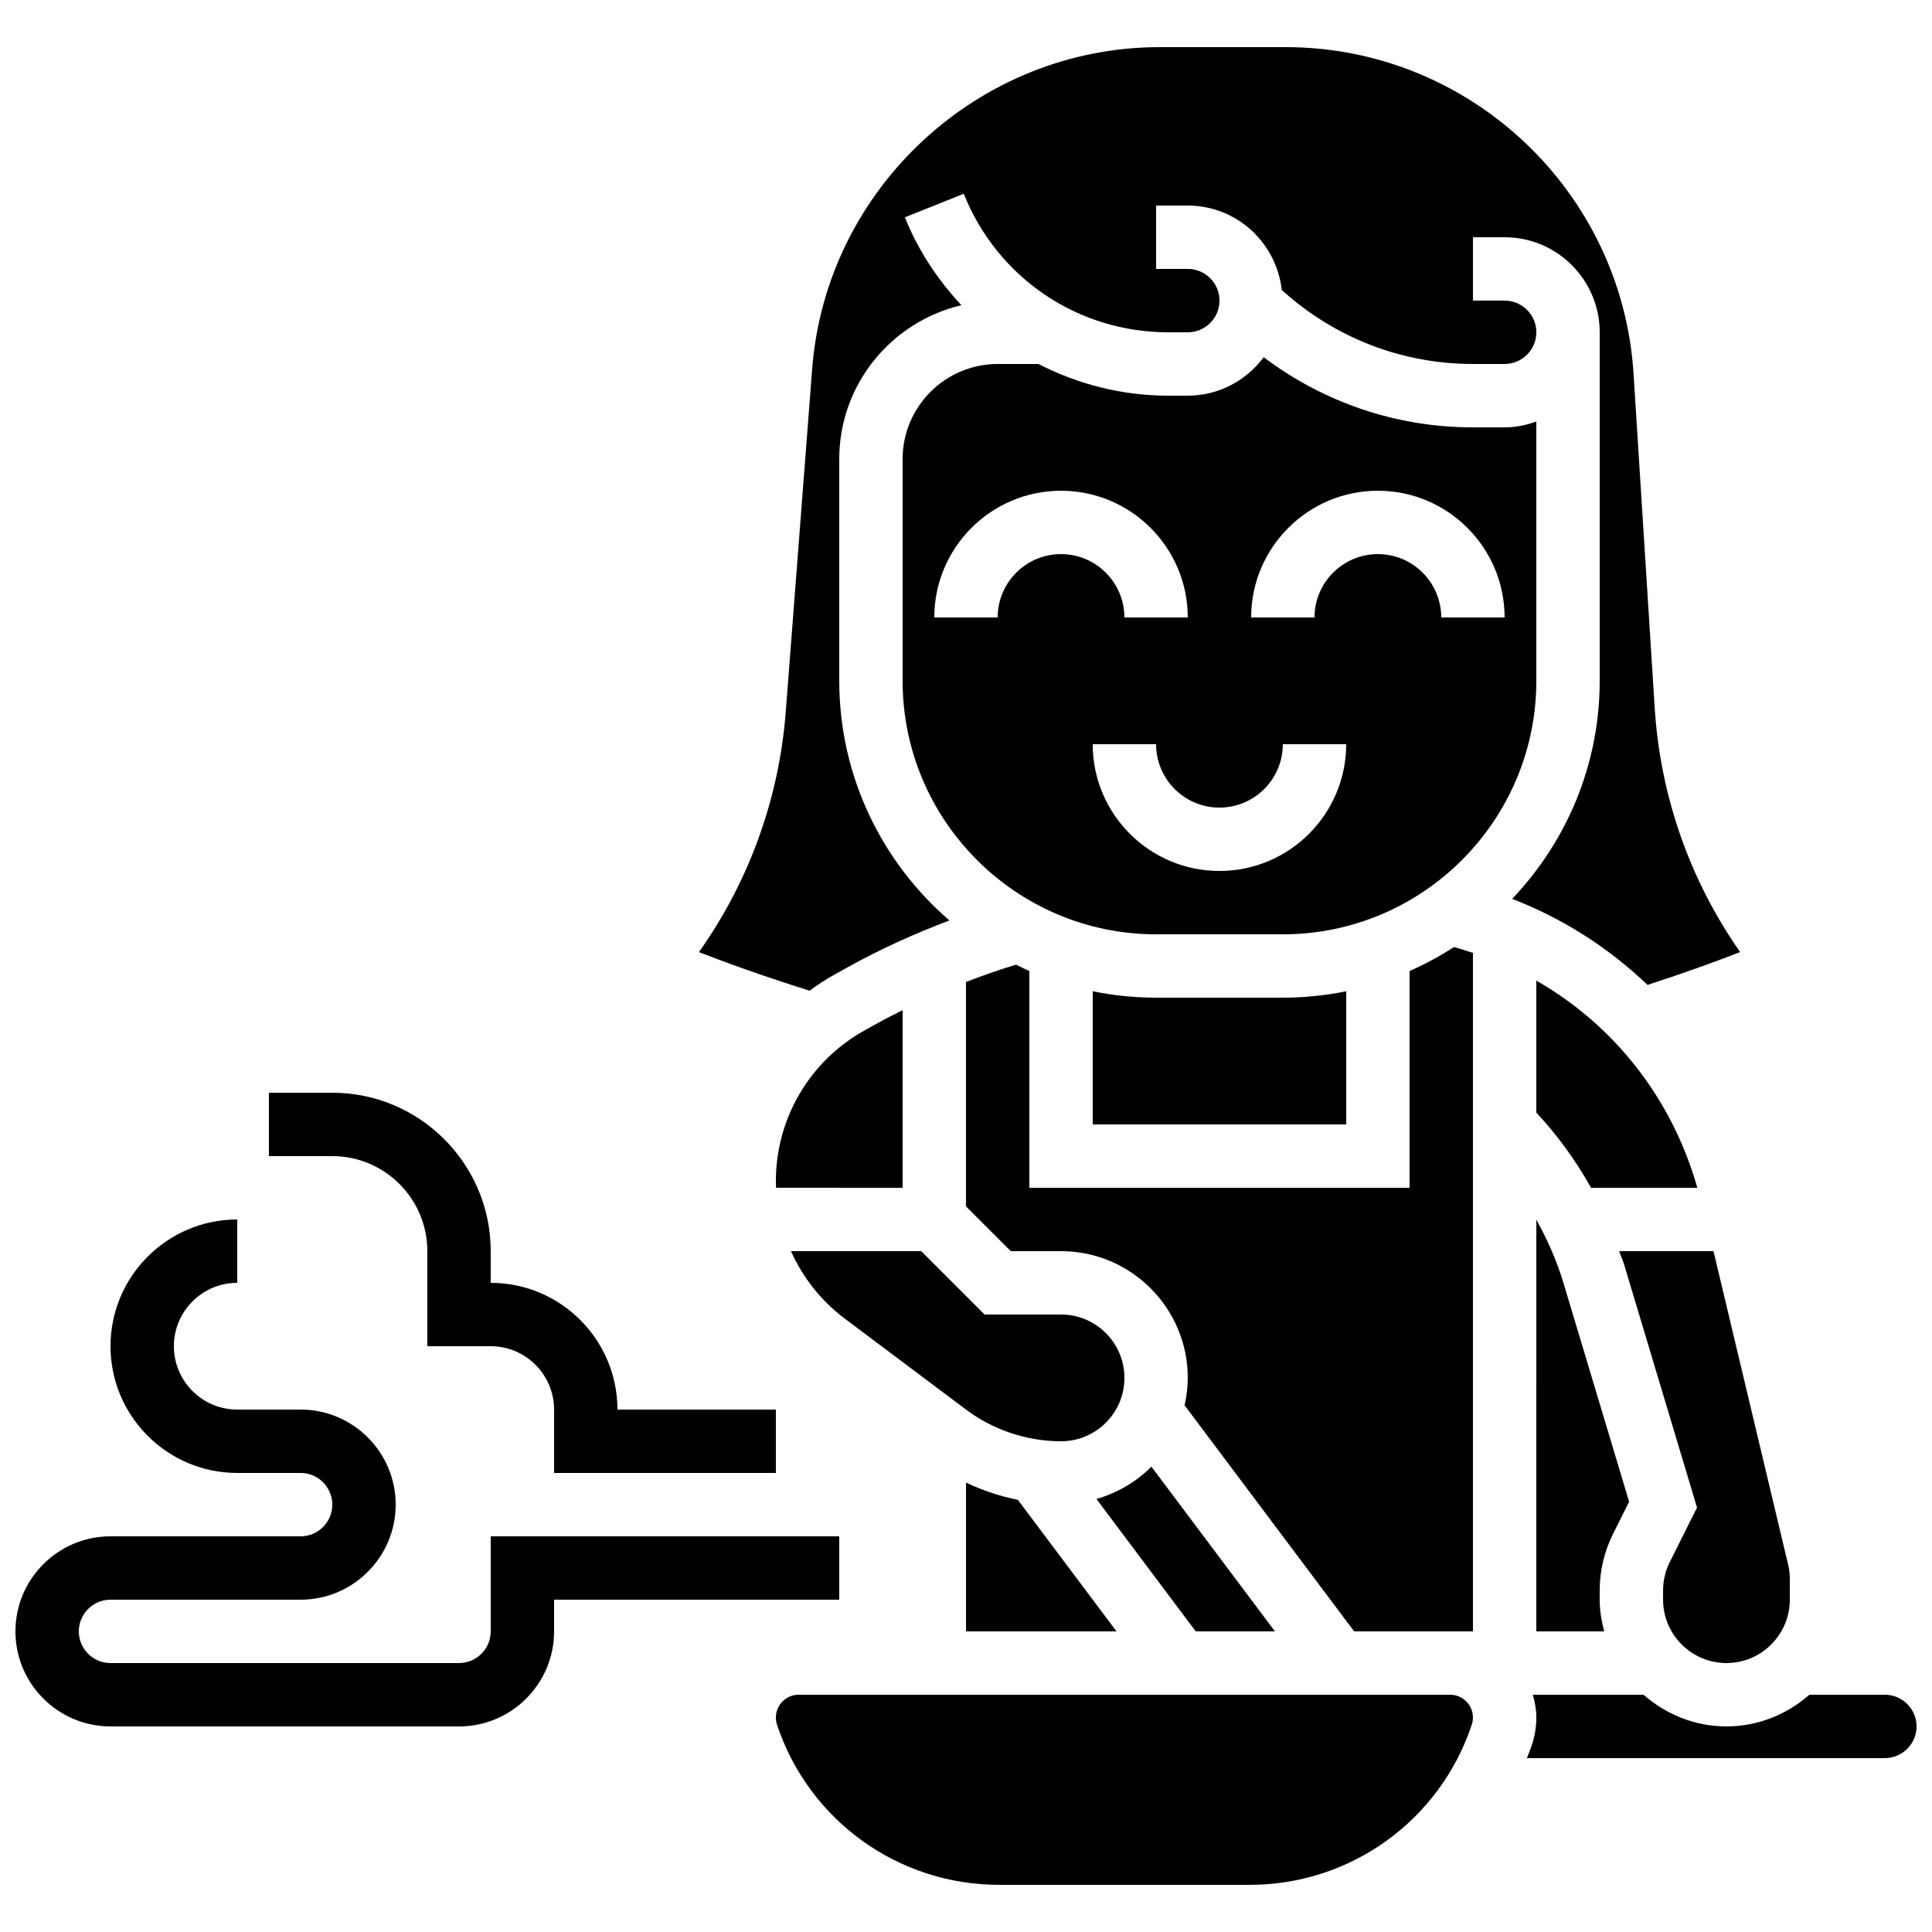
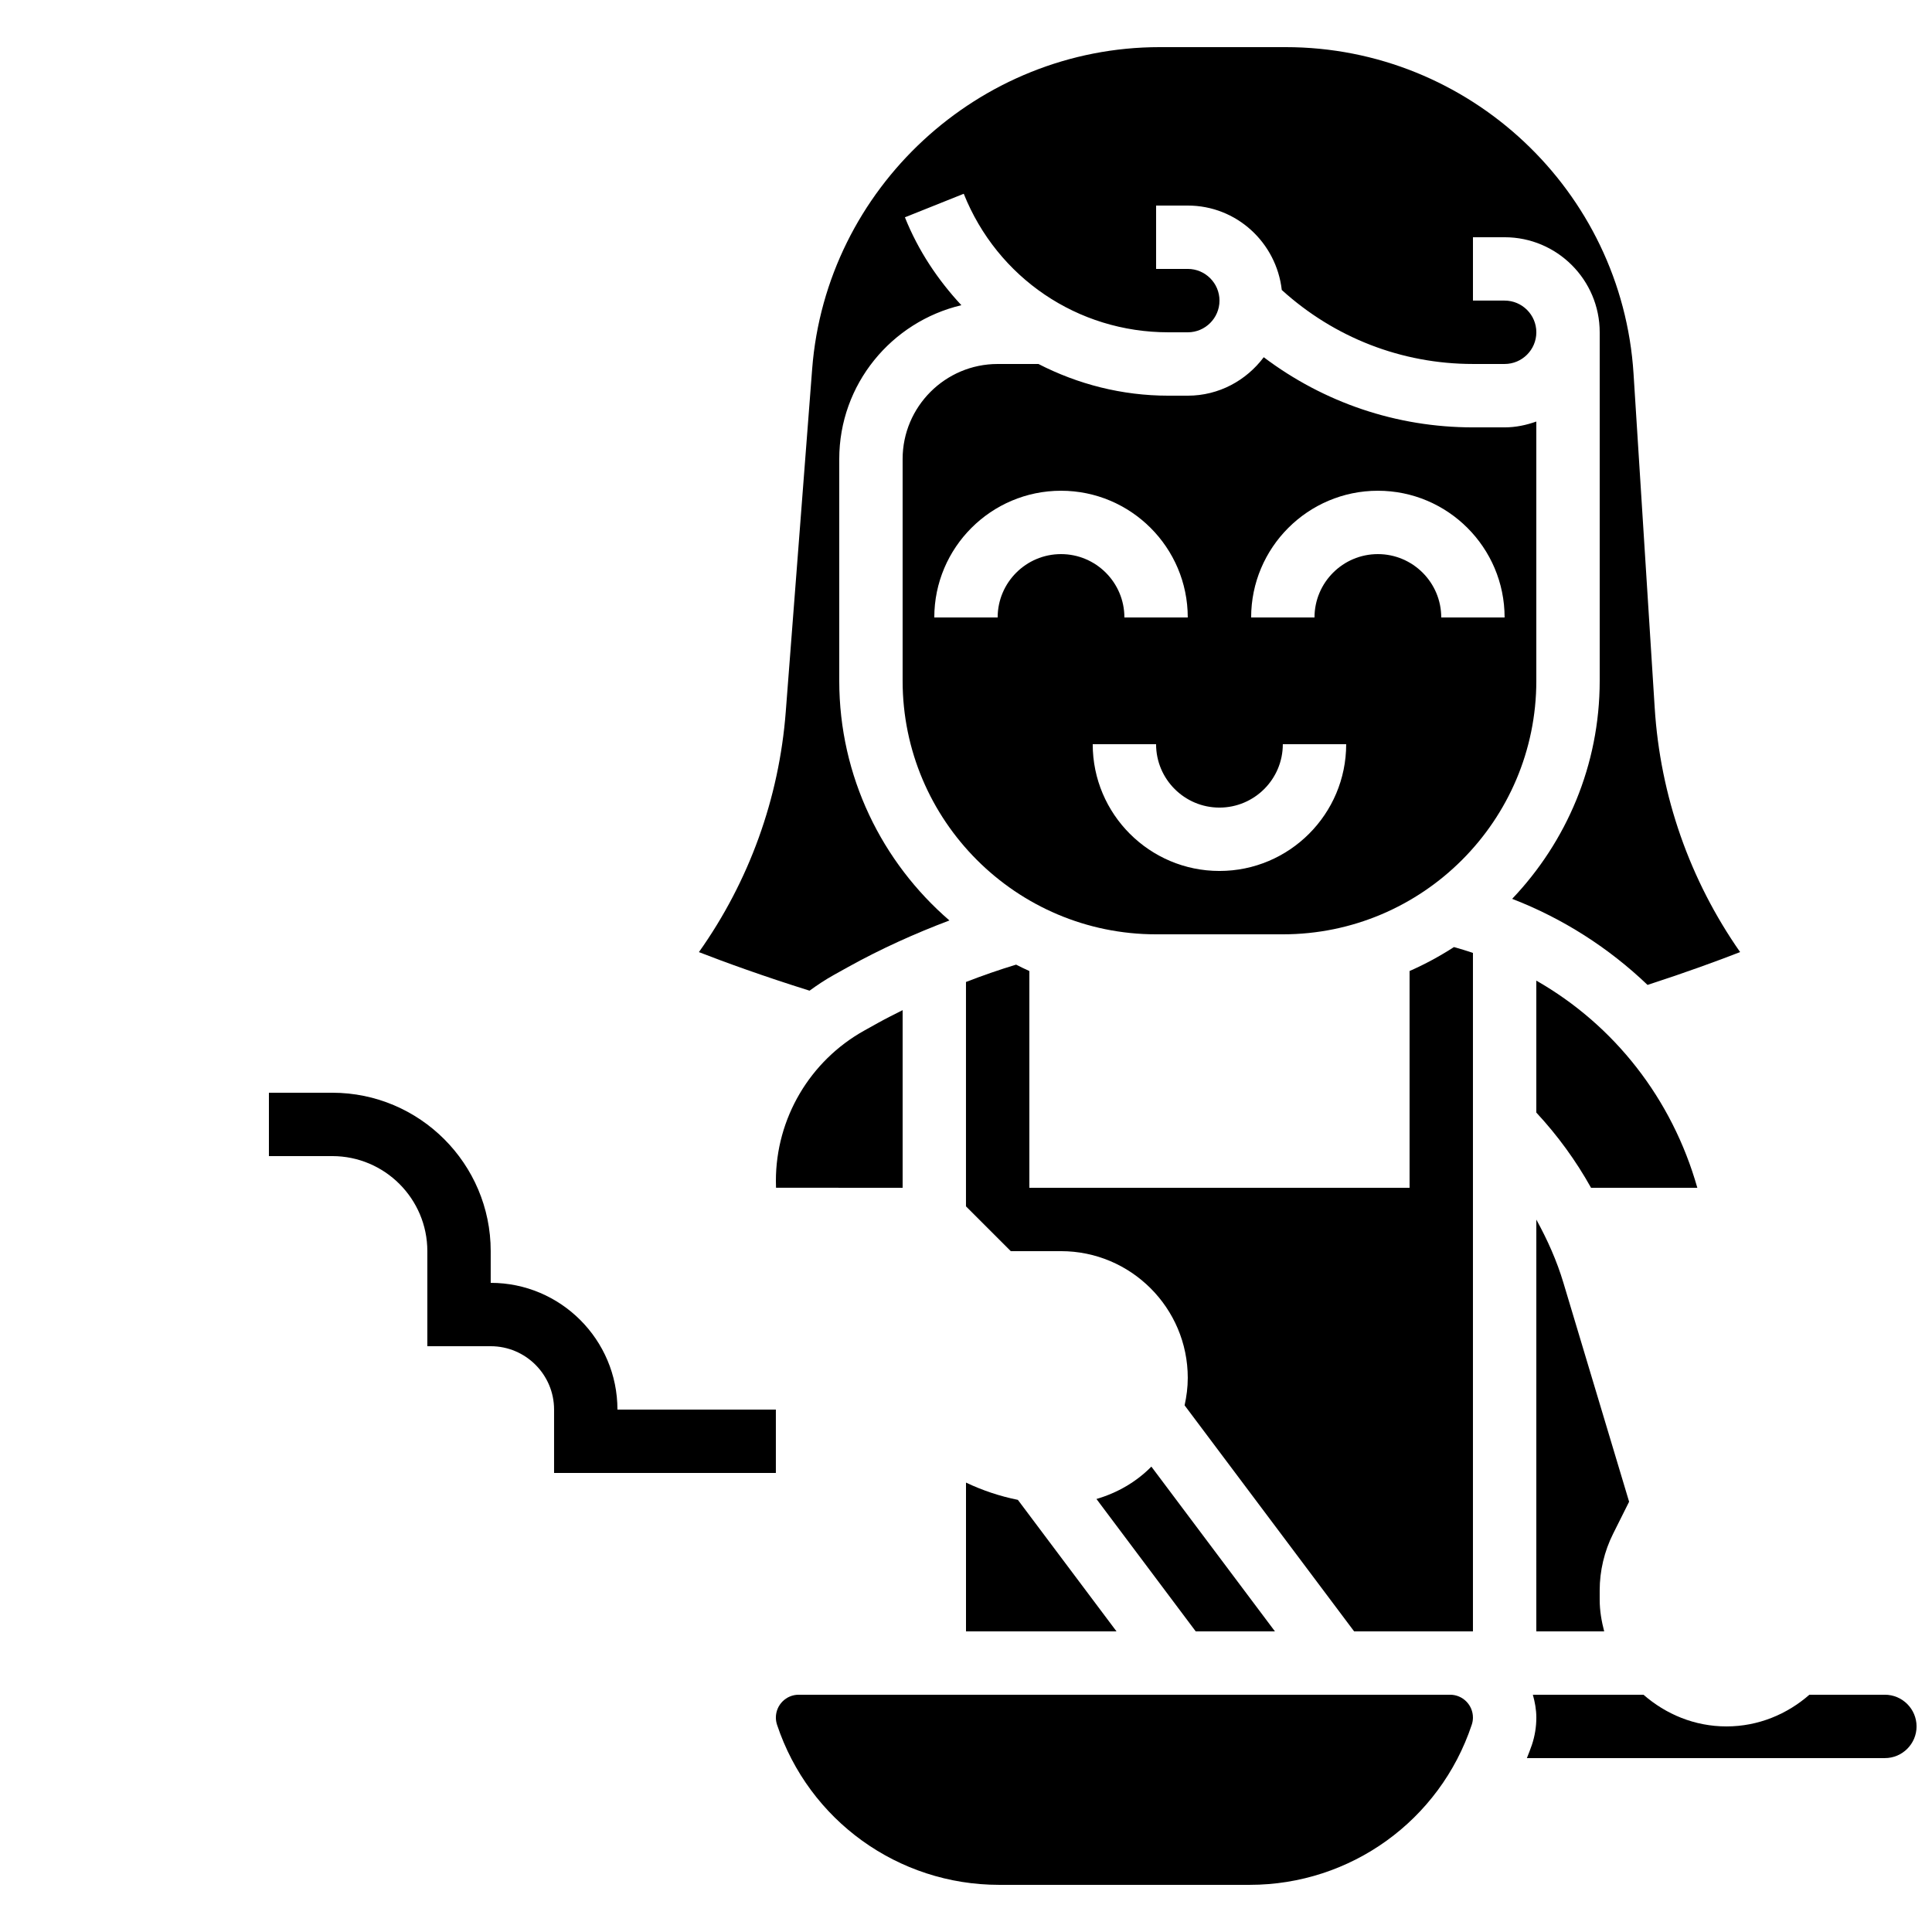
<svg xmlns="http://www.w3.org/2000/svg" width="800px" height="800px" version="1.1" viewBox="144 144 512 512">
  <defs>
    <clipPath id="b">
      <path d="m548 593h103.9v17h-103.9z" />
    </clipPath>
    <clipPath id="a">
      <path d="m148.09 467h218.91v135h-218.91z" />
    </clipPath>
  </defs>
  <path d="m528.29 593.12h-172.62c-3.344 0-6.055 2.711-6.055 6.055 0 0.656 0.109 1.293 0.312 1.914 8.453 25.367 32.102 42.414 58.844 42.414h66.41c26.742 0 50.391-17.047 58.844-42.414 0.211-0.621 0.32-1.27 0.32-1.914 0-3.344-2.711-6.055-6.055-6.055z" />
  <path d="m373.08 417.09c-14.477 8.043-23.461 23.32-23.461 39.867 0 0.605 0.008 1.211 0.035 1.812l33.551 0.004v-47.074c-2.133 1.082-4.281 2.141-6.375 3.301z" />
  <path d="m517.55 401.33v57.445h-100.76v-57.441c-1.191-0.52-2.352-1.117-3.512-1.695-4.484 1.359-8.91 2.898-13.285 4.594v59.465l11.875 11.871h13.316c18.523 0 33.586 15.062 33.586 33.586 0 2.504-0.32 4.93-0.84 7.273l44.926 59.902h31.488v-179.8c-1.664-0.555-3.324-1.082-5.031-1.547-3.734 2.41-7.656 4.543-11.762 6.348z" />
  <path d="m481.87 576.33-32.746-43.664c-3.965 4.039-8.984 6.953-14.551 8.582l26.305 35.082z" />
  <path d="m593.81 458.78c-6.684-23.602-22-43.109-42.672-54.906v34.965c5.625 6.055 10.496 12.738 14.508 19.941z" />
  <path d="m400 536.9v39.434h39.887l-26.141-34.855c-4.754-0.957-9.363-2.492-13.746-4.578z" />
-   <path d="m425.19 492.36h-20.27l-16.793-16.793h-34.512c3.133 6.996 8.004 13.191 14.25 17.875l32.137 24.109c7.211 5.414 16.164 8.398 25.191 8.398 9.262 0 16.793-7.531 16.793-16.793 0-9.266-7.535-16.797-16.797-16.797z" />
  <path d="m605.15 396.31c-13.352-19.102-21.168-41.395-22.637-64.73l-5.609-88.562c-3.082-48.523-43.57-86.527-92.188-86.527h-33.395c-47.965 0-88.41 37.457-92.09 85.277l-6.996 90.828c-1.762 23-9.707 44.957-23.016 63.723 6.836 2.66 17.039 6.375 29.32 10.219 2.031-1.477 4.141-2.887 6.375-4.133l3.754-2.09c8.648-4.805 17.684-8.891 26.938-12.387-17.832-15.398-29.195-38.129-29.195-63.504v-58.777c0-19.824 13.855-36.391 32.363-40.766-6.215-6.684-11.418-14.426-14.965-23.293l15.594-6.238c8.918 22.301 30.195 36.711 54.211 36.711h5.164c4.625 0 8.398-3.769 8.398-8.398 0-4.625-3.769-8.398-8.398-8.398h-8.398v-16.789h8.398c12.922 0 23.477 9.816 24.906 22.371 13.918 12.625 31.762 19.609 50.664 19.609h8.398c4.625 0 8.398-3.769 8.398-8.398 0-4.625-3.769-8.398-8.398-8.398h-8.398v-16.789h8.398c13.887 0 25.191 11.301 25.191 25.191v92.363c0 22.387-8.859 42.707-23.199 57.777 13.535 5.231 25.652 13.039 35.879 22.812 10.125-3.289 18.605-6.394 24.531-8.703z" />
  <g clip-path="url(#b)">
    <path d="m643.51 593.12h-20c-5.902 5.164-13.535 8.398-21.984 8.398-8.445 0-16.07-3.234-21.984-8.398h-29.32c0.543 1.941 0.922 3.945 0.922 6.055 0 2.461-0.395 4.894-1.176 7.231-0.395 1.191-0.883 2.352-1.328 3.512l94.871-0.004c4.625 0 8.398-3.769 8.398-8.398-0.004-4.625-3.773-8.395-8.398-8.395z" />
  </g>
-   <path d="m450.38 408.39c-5.75 0-11.371-0.586-16.793-1.695v35.285h67.176v-35.285c-5.434 1.109-11.051 1.695-16.805 1.695z" />
-   <path d="m573.1 475.57c0.402 1.191 0.949 2.336 1.309 3.543l19.32 64.402-7.223 14.461c-1.164 2.316-1.773 4.91-1.773 7.508v2.449c0 9.262 7.531 16.793 16.793 16.793 9.262 0 16.793-7.531 16.793-16.793v-5.441c0-1.309-0.152-2.621-0.453-3.887l-19.773-83.035z" />
  <path d="m571.49 550.46 4.242-8.488-17.414-58.031c-1.746-5.836-4.242-11.402-7.172-16.727l-0.004 109.12h17.984c-0.703-2.703-1.191-5.484-1.191-8.398v-2.453c0-5.188 1.227-10.375 3.555-15.02z" />
  <path d="m551.14 324.43v-68.719c-2.637 0.941-5.441 1.547-8.395 1.547h-8.398c-20.262 0-39.523-6.582-55.445-18.59-4.602 6.144-11.871 10.191-20.125 10.191h-5.164c-12.309 0-24-3.047-34.41-8.398h-10.809c-13.887 0-25.191 11.301-25.191 25.191v58.777c0 37.039 30.137 67.176 67.176 67.176h33.578c37.047 0 67.184-30.137 67.184-67.176zm-142.75-16.793h-16.793c0-18.523 15.062-33.586 33.586-33.586s33.586 15.062 33.586 33.586h-16.793c0-9.262-7.531-16.793-16.793-16.793s-16.793 7.531-16.793 16.793zm58.777 67.176c-18.523 0-33.586-15.062-33.586-33.586h16.793c0 9.262 7.531 16.793 16.793 16.793s16.793-7.531 16.793-16.793h16.793c0.004 18.52-15.062 33.586-33.586 33.586zm41.984-83.969c-9.262 0-16.793 7.531-16.793 16.793h-16.793c0-18.523 15.062-33.586 33.586-33.586s33.586 15.062 33.586 33.586h-16.793c0-9.262-7.531-16.793-16.793-16.793z" />
  <g clip-path="url(#a)">
-     <path d="m366.41 551.14h-92.363v25.191c0 4.625-3.769 8.398-8.398 8.398h-92.363c-4.625 0-8.398-3.769-8.398-8.398 0-4.625 3.769-8.398 8.398-8.398h50.383c13.887 0 25.191-11.301 25.191-25.191 0-13.887-11.301-25.191-25.191-25.191l-16.797 0.004c-9.262 0-16.793-7.531-16.793-16.793s7.531-16.793 16.793-16.793v-16.793c-18.523 0-33.586 15.062-33.586 33.586 0 18.523 15.062 33.586 33.586 33.586h16.793c4.625 0 8.398 3.769 8.398 8.398 0 4.625-3.769 8.398-8.398 8.398l-50.379-0.004c-13.887 0-25.191 11.301-25.191 25.191 0 13.887 11.301 25.191 25.191 25.191h92.363c13.887 0 25.191-11.301 25.191-25.191v-8.398h75.57z" />
-   </g>
+     </g>
  <path d="m257.25 475.57v25.191h16.793c9.262 0 16.793 7.531 16.793 16.793v16.793h58.777v-16.793h-41.984c0-18.523-15.062-33.586-33.586-33.586v-8.398c0-23.148-18.836-41.984-41.984-41.984h-16.793v16.793h16.793c13.887 0 25.191 11.301 25.191 25.191z" />
</svg>